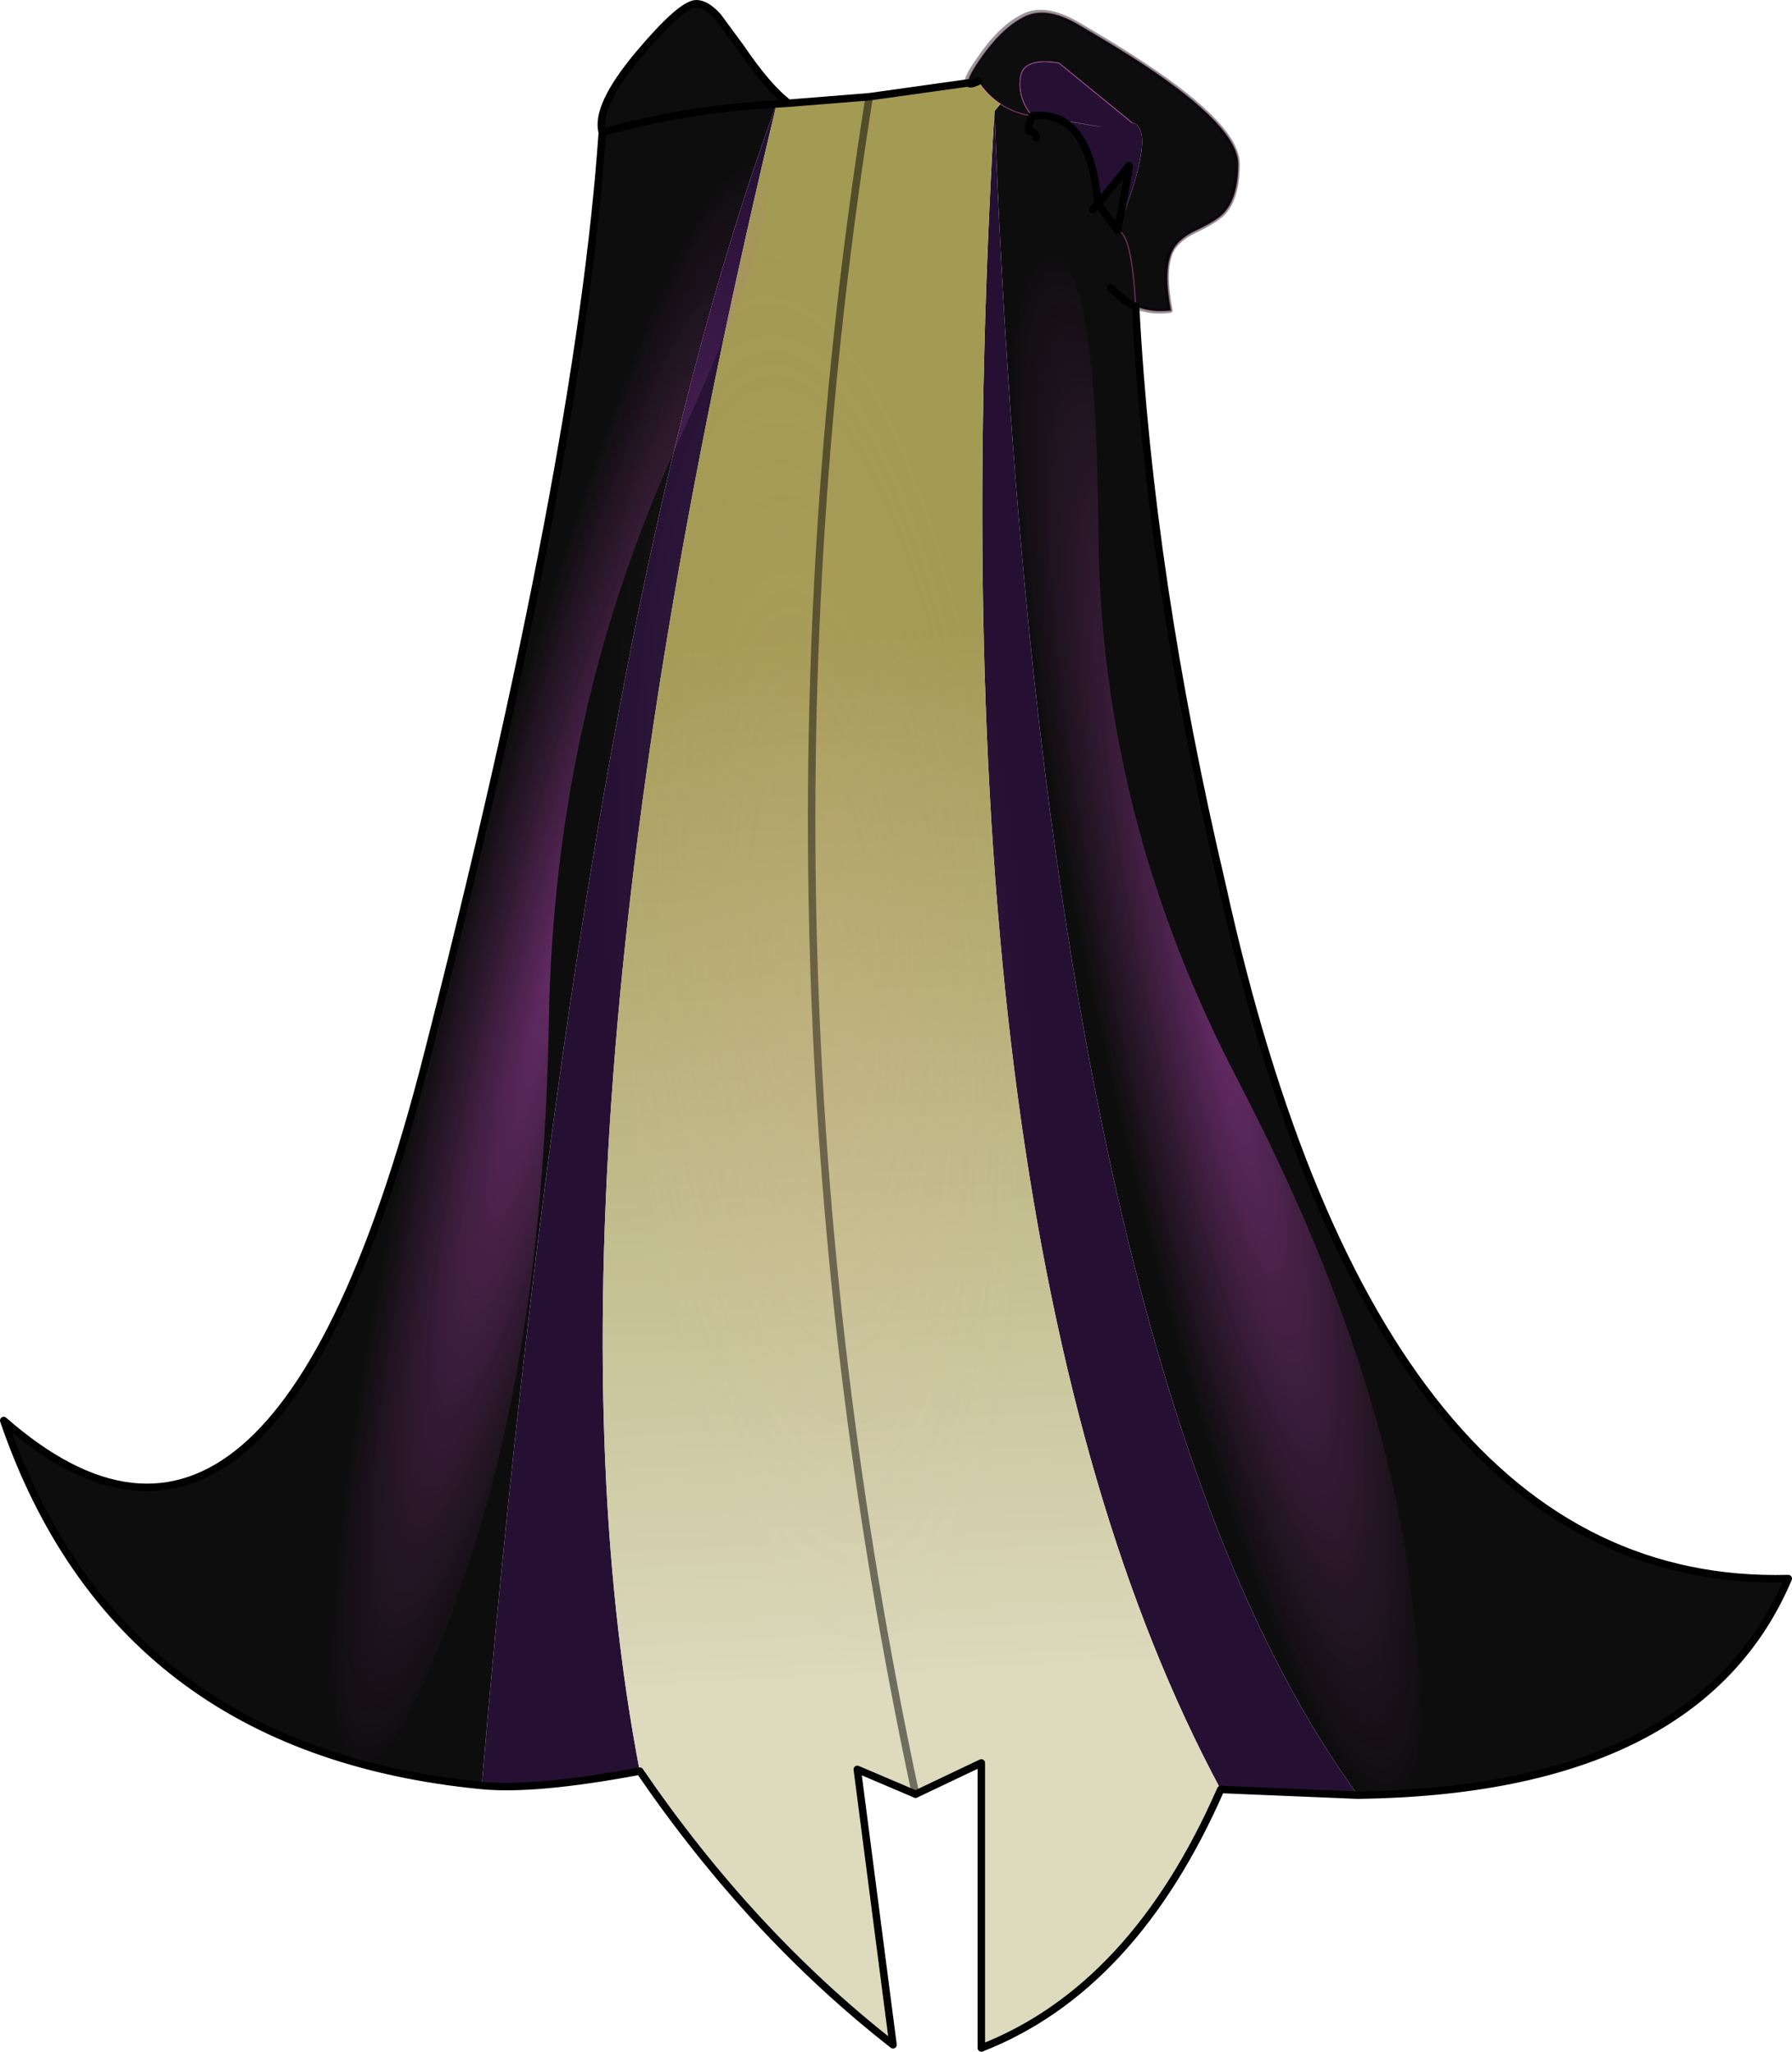
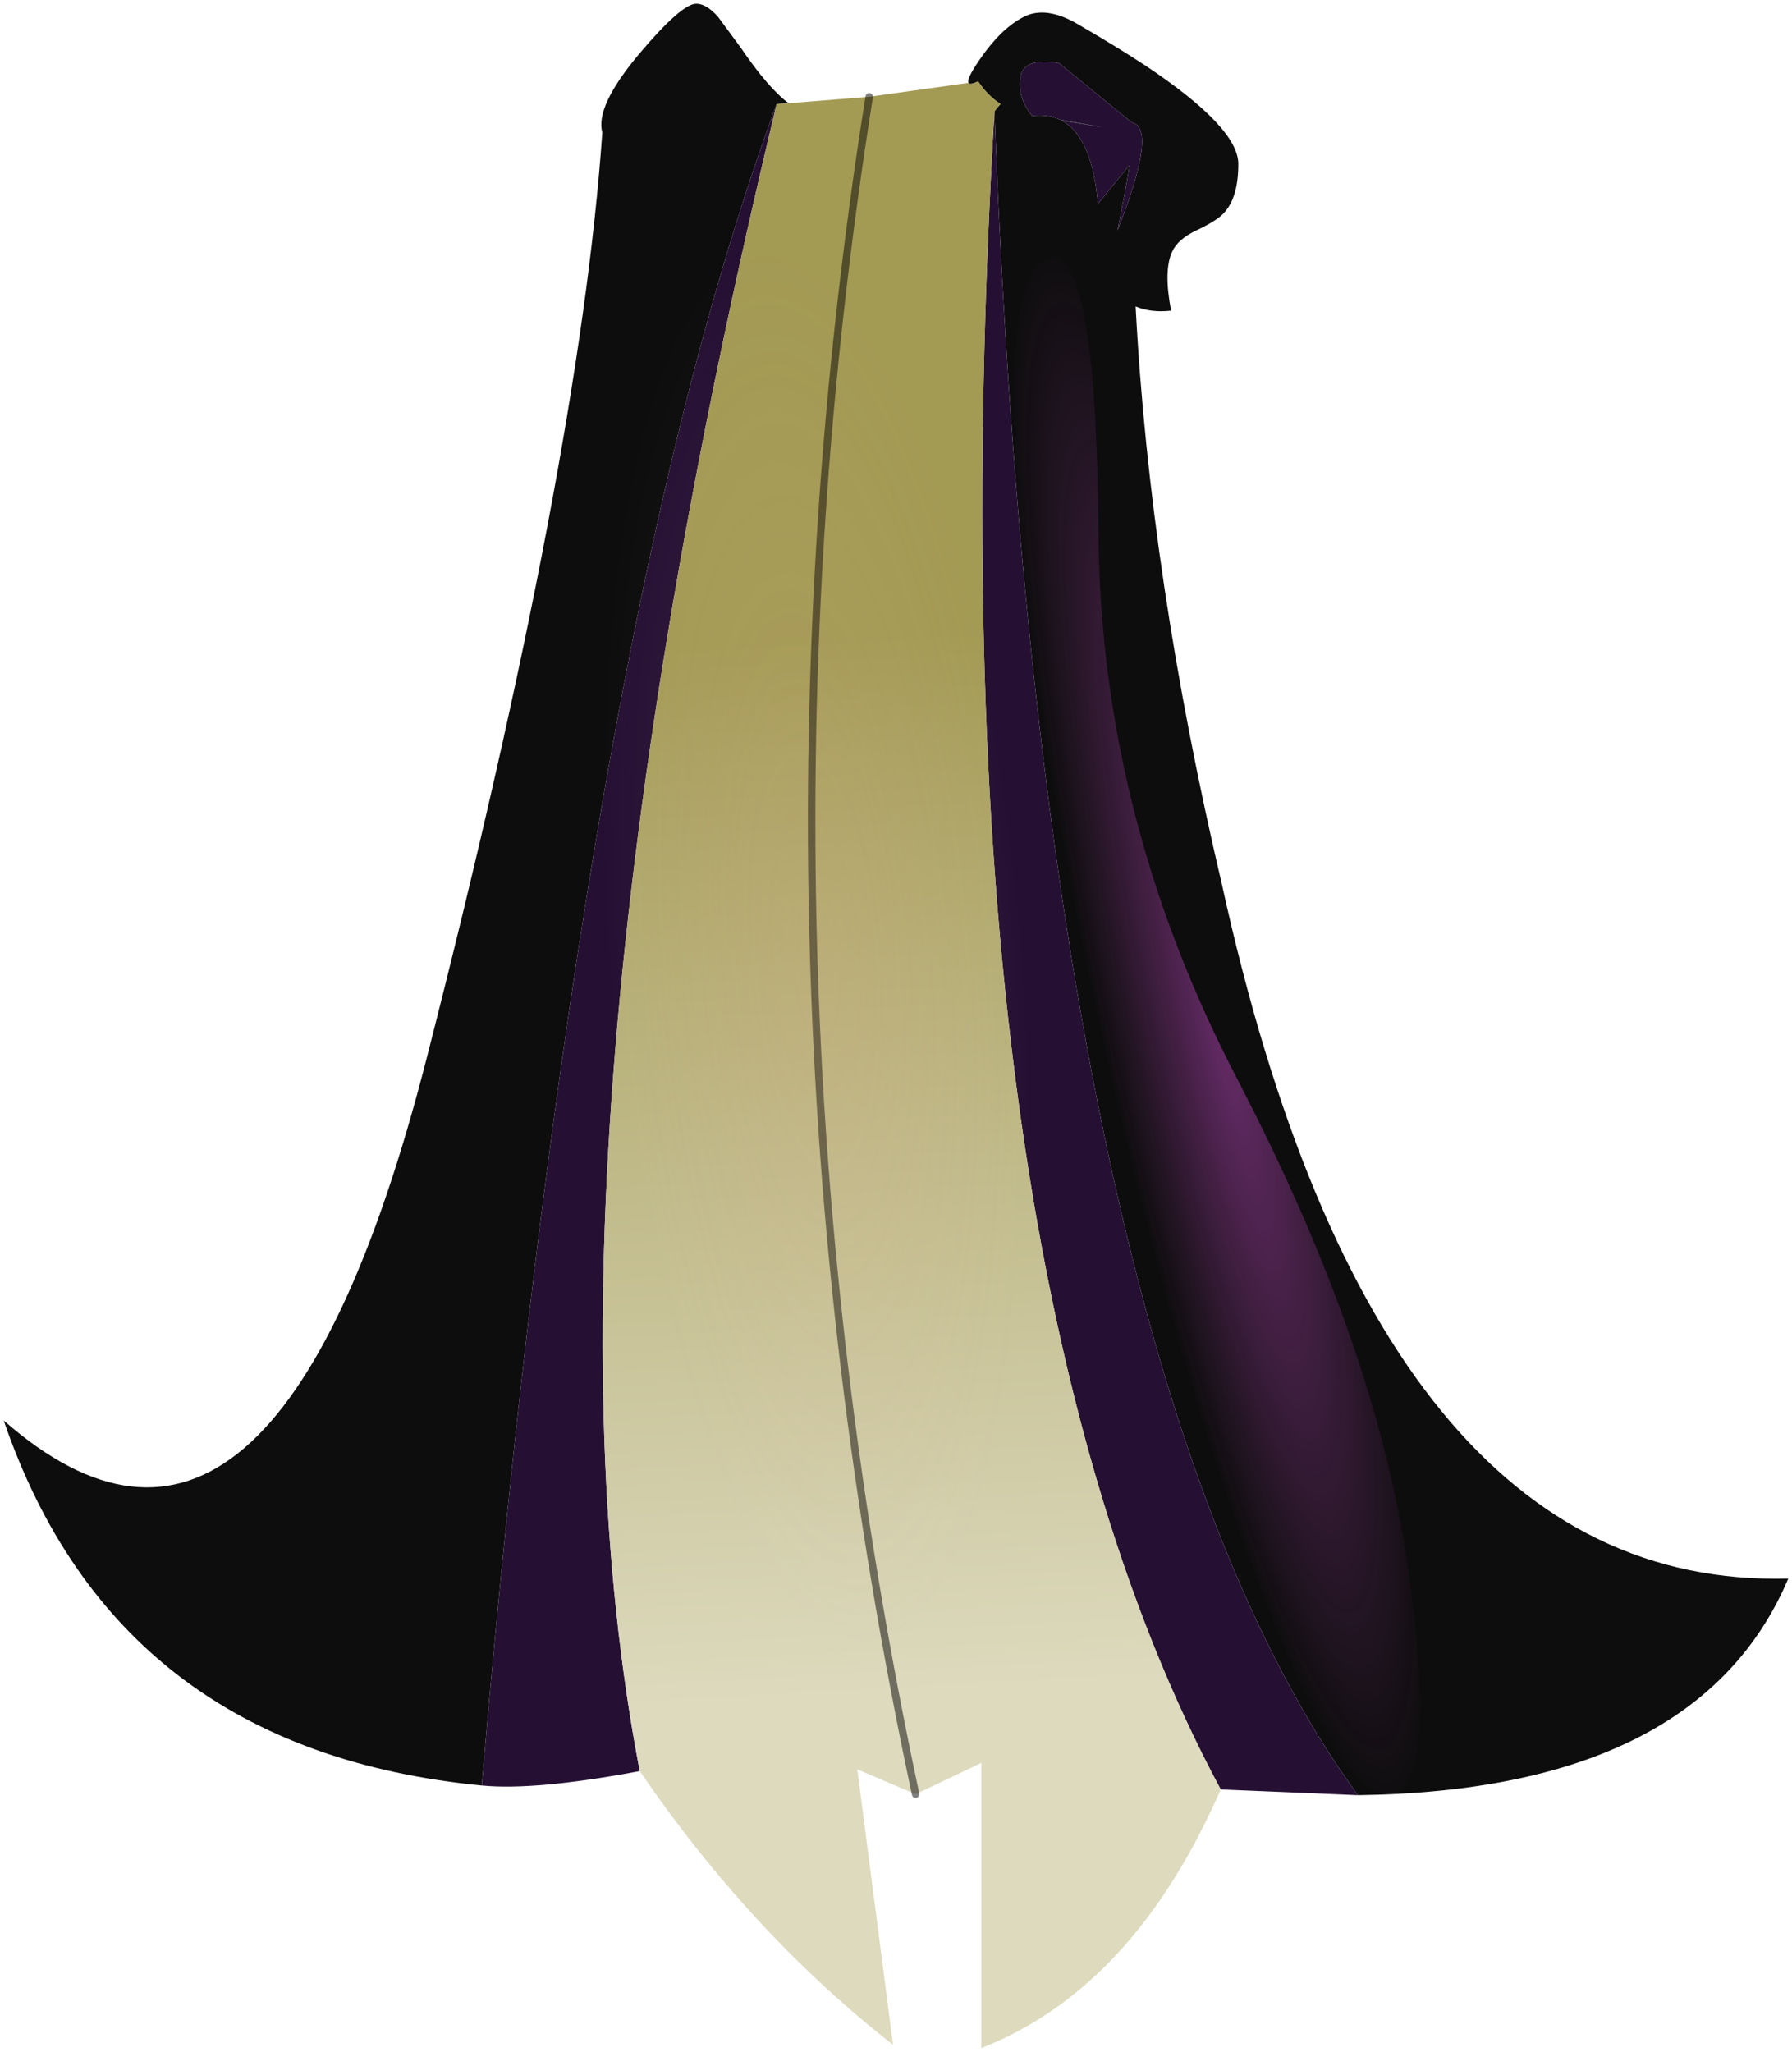
<svg xmlns="http://www.w3.org/2000/svg" xmlns:xlink="http://www.w3.org/1999/xlink" width="361.2px" height="413.45px">
  <g transform="matrix(1, 0, 0, 1, -109.4, -196.25)">
    <use xlink:href="#object-0" width="361.2" height="413.45" transform="matrix(1, 0, 0, 1, 109.4, 196.25)" />
    <use xlink:href="#object-1" width="42.6" height="41.3" transform="matrix(0.773, 0.193, -1.951, 7.805, 241.4, 224.05)" />
    <use xlink:href="#object-4" width="42.6" height="41.3" transform="matrix(0.859, -0.191, 1.674, 7.512, 297.7, 253.2)" />
    <use xlink:href="#object-7" width="48.65" height="48.65" transform="matrix(-3.038, -0.671, -1.604, 7.203, 386.85, 230.9)" />
    <use xlink:href="#object-11" width="360.65" height="413" transform="matrix(1, 0, 0, 1, 109.5, 196.4)" />
  </g>
  <defs>
    <g transform="matrix(1, 0, 0, 1, -109.4, -196.25)" id="object-0">
      <path fill-rule="evenodd" fill="#0d0d0d" stroke="none" d="M304.6 212.95Q304.2 212.15 306.8 208.35Q311.1 202.05 315.65 199.7Q320.15 197.3 326.7 201.15Q334.7 205.8 340.1 209.35Q359 221.9 359 229.3Q359 235.95 356.2 239.05Q354.85 240.65 350.5 242.7Q346.8 244.45 345.65 247Q343.9 250.8 345.45 258.85Q341.35 259.3 338.3 258Q341.15 312.7 355.7 374.5Q386.9 516.55 469.85 514.35Q451.75 557.05 383.1 558Q319.35 470.5 309.85 218.65L311.05 217.2Q308.45 215.5 306.55 212.65L304.6 212.95L306.55 212.65Q304.9 213.45 304.6 212.95M206.5 556.05Q132.9 548.9 110.15 482.5Q164.5 530.1 195.4 409.5Q226.25 288.95 230.8 222.95Q229.35 217.7 238.2 207.15Q246.75 197 249.75 197Q251.75 197 254.1 199.6L258.7 205.85Q264.25 214 268.35 217.05L265.95 217.2Q247 218.35 230.8 222.95Q247 218.35 265.95 217.2Q226.3 324.2 206.5 556.05M317.45 219.6Q313.85 219.1 311.05 217.2Q313.85 219.1 317.45 219.6Q314.55 216.2 315.05 211.95Q315.55 207.75 322.85 208.95L337.55 220.95Q342.8 222 334.65 242.7Q337.5 243.1 338.3 257.8L338.3 258L338.3 257.8Q337.5 243.1 334.65 242.7Q337.3 229.2 336.95 229.65L330.7 237.35Q329.55 223.85 323.4 220.55Q336.45 222.7 328.15 221.25L323.15 220.4L323.4 220.55L323.15 220.4Q320.7 219.25 317.45 219.6Q316.6 221.45 316.75 222.7Q317.7 222.7 318.1 223.35L318.25 224L318.1 223.35Q317.7 222.7 316.75 222.7Q316.6 221.45 317.45 219.6M333.3 254.25Q335.85 256.85 337.95 257.85L338.3 258L337.95 257.85Q335.85 256.85 333.3 254.25M329.65 238.45L330.7 237.35L334.65 242.7L330.7 237.35L329.65 238.45" />
      <path fill-rule="evenodd" fill="#251034" stroke="none" d="M383.1 558L355.45 556.85Q296.5 447.15 309.85 218.65Q319.35 470.5 383.1 558M238.35 553.15Q217.3 557.1 206.5 556.05Q226.3 324.2 265.95 217.2Q214.7 430.05 238.35 553.15M317.45 219.6Q314.55 216.2 315.05 211.95Q315.55 207.75 322.85 208.95L337.55 220.95Q342.8 222 334.65 242.7Q337.3 229.2 336.95 229.65L330.7 237.35Q329.55 223.85 323.4 220.55Q336.45 222.7 328.15 221.25L323.15 220.4Q320.7 219.25 317.45 219.6" />
      <path fill-rule="evenodd" fill="url(#gradient-L6b0c140320abdeee80b3c2f1ceffab09)" stroke="none" d="M355.45 556.85Q337.9 596.95 307.2 608.95L307.2 551.5L293.95 557.8L282.2 552.8L289.4 608.3Q260.8 585.95 238.35 553.15Q214.7 430.05 265.95 217.2L268.35 217.05L284.6 215.75L304.6 212.95Q304.9 213.45 306.55 212.65Q308.45 215.5 311.05 217.2L309.85 218.65Q296.5 447.15 355.45 556.85M284.6 215.75Q257.4 386.65 293.95 557.8Q257.4 386.65 284.6 215.75" />
-       <path fill="none" stroke="#ff66cc" stroke-opacity="0.388" stroke-width="0.25" stroke-linecap="round" stroke-linejoin="round" d="M304.6 212.95Q304.2 212.15 306.8 208.35Q311.1 202.05 315.65 199.7Q320.15 197.3 326.7 201.15Q334.7 205.8 340.1 209.35Q359 221.9 359 229.3Q359 235.95 356.2 239.05Q354.85 240.65 350.5 242.7Q346.8 244.45 345.65 247Q343.9 250.8 345.45 258.85Q341.35 259.3 338.3 258L338.3 257.8Q337.5 243.1 334.65 242.7M304.6 212.95L306.55 212.65Q308.45 215.5 311.05 217.2Q313.85 219.1 317.45 219.6Q314.55 216.2 315.05 211.95Q315.55 207.75 322.85 208.95L337.55 220.95" />
-       <path fill="none" stroke="#000000" stroke-width="1.5" stroke-linecap="round" stroke-linejoin="round" d="M338.3 258Q341.15 312.7 355.7 374.5Q386.9 516.55 469.85 514.35Q451.75 557.05 383.1 558L355.45 556.85Q337.9 596.95 307.2 608.95L307.2 551.5L293.95 557.8L282.2 552.8L289.4 608.3Q260.8 585.95 238.35 553.15Q217.3 557.1 206.5 556.05Q132.9 548.9 110.15 482.5Q164.5 530.1 195.4 409.5Q226.25 288.95 230.8 222.95Q229.35 217.7 238.2 207.15Q246.75 197 249.75 197Q251.75 197 254.1 199.6L258.7 205.85Q264.25 214 268.35 217.05L284.6 215.75L304.6 212.95Q304.9 213.45 306.55 212.65M338.3 258L337.95 257.85Q335.85 256.85 333.3 254.25M323.15 220.4L323.4 220.55Q329.55 223.85 330.7 237.35L336.95 229.65Q337.3 229.2 334.65 242.7L330.7 237.35L329.65 238.45M318.25 224L318.1 223.35Q317.7 222.7 316.75 222.7Q316.6 221.45 317.45 219.6Q320.7 219.25 323.15 220.4M268.35 217.05L265.95 217.2Q247 218.35 230.8 222.95" />
      <path fill="none" stroke="#000000" stroke-opacity="0.498" stroke-width="1.5" stroke-linecap="round" stroke-linejoin="round" d="M293.95 557.8Q257.4 386.65 284.6 215.75" />
    </g>
    <linearGradient gradientTransform="matrix(-0.007, -0.132, 0.073, -0.004, 288.45, 429.55)" gradientUnits="userSpaceOnUse" spreadMethod="pad" id="gradient-L6b0c140320abdeee80b3c2f1ceffab09" x1="-819.2" x2="819.2">
      <stop offset="0" stop-color="#dddabe" stop-opacity="1" />
      <stop offset="0.988" stop-color="#a39a54" stop-opacity="1" />
    </linearGradient>
    <g transform="matrix(1, 0, 0, 1, 0, 0)" id="object-1">
      <use xlink:href="#object-2" width="44.35" height="56" transform="matrix(0.961, 0, 0, 0.737, 0, 0)" style="mix-blend-mode: lighten" />
    </g>
    <g transform="matrix(1, 0, 0, 1, 42.35, 39.1)" id="object-2">
      <use xlink:href="#object-3" width="44.35" height="56" transform="matrix(1, 0, 0, 1, -42.35, -39.1)" />
    </g>
    <g transform="matrix(1, 0, 0, 1, 42.35, 39.1)" id="object-3">
-       <path fill-rule="evenodd" fill="url(#gradient-Rc265115babb7a2e48bc448d385ec551c)" stroke="none" d="M-13.05 -9.1Q5.3 1.15 1.3 9.05Q-2.75 16.9 -14.35 16.9Q-25.95 16.9 -34.15 8.7Q-42.35 0.5 -42.35 -11.1Q-42.35 -22.7 -34.15 -30.9Q-25.95 -39.1 -14.35 -39.1Q-2.75 -39.1 -17.05 -29.2Q-31.4 -19.3 -13.05 -9.1" />
-     </g>
+       </g>
    <radialGradient gradientTransform="matrix(0.035, 0, 0, 0.035, -14.35, -11.1)" gradientUnits="userSpaceOnUse" spreadMethod="pad" id="gradient-Rc265115babb7a2e48bc448d385ec551c" cx="0" cy="0" r="819.2">
      <stop offset="0" stop-color="#ce4fd1" stop-opacity="0.455" />
      <stop offset="1" stop-color="#ce4fd1" stop-opacity="0" />
    </radialGradient>
    <g transform="matrix(1, 0, 0, 1, 0, 0)" id="object-4">
      <use xlink:href="#object-5" width="44.35" height="56" transform="matrix(0.961, 0, 0, 0.737, 0, 0)" style="mix-blend-mode: lighten" />
    </g>
    <g transform="matrix(1, 0, 0, 1, 42.35, 39.1)" id="object-5">
      <use xlink:href="#object-6" width="44.35" height="56" transform="matrix(1, 0, 0, 1, -42.35, -39.1)" />
    </g>
    <g transform="matrix(1, 0, 0, 1, 42.35, 39.1)" id="object-6">
      <path fill-rule="evenodd" fill="url(#gradient-Rc265115babb7a2e48bc448d385ec551c)" stroke="none" d="M-13.05 -9.1Q5.3 1.15 1.3 9.05Q-2.75 16.9 -14.35 16.9Q-25.95 16.9 -34.15 8.7Q-42.35 0.5 -42.35 -11.1Q-42.35 -22.7 -34.15 -30.9Q-25.95 -39.1 -14.35 -39.1Q-2.75 -39.1 -17.05 -29.2Q-31.4 -19.3 -13.05 -9.1" />
    </g>
    <radialGradient gradientTransform="matrix(0.035, 0, 0, 0.035, -14.35, -11.1)" gradientUnits="userSpaceOnUse" spreadMethod="pad" id="gradient-Rc265115babb7a2e48bc448d385ec551c" cx="0" cy="0" r="819.2">
      <stop offset="0" stop-color="#ce4fd1" stop-opacity="0.455" />
      <stop offset="1" stop-color="#ce4fd1" stop-opacity="0" />
    </radialGradient>
    <g transform="matrix(1, 0, 0, 1, 0, 0)" id="object-7">
      <use xlink:href="#object-8" width="53.8" height="41.3" transform="matrix(0.281, 0.281, -0.812, 0.812, 33.55, 0)" />
    </g>
    <g transform="matrix(1, 0, 0, 1, 0, 0)" id="object-8">
      <use xlink:href="#object-9" width="56" height="56" transform="matrix(0.961, 0, 0, 0.737, 0, 0)" style="mix-blend-mode: lighten" />
    </g>
    <g transform="matrix(1, 0, 0, 1, 42.35, 39.1)" id="object-9">
      <use xlink:href="#object-10" width="56" height="56" transform="matrix(1, 0, 0, 1, -42.35, -39.1)" />
    </g>
    <g transform="matrix(1, 0, 0, 1, 42.35, 39.1)" id="object-10">
      <path fill-rule="evenodd" fill="url(#gradient-R65df763c8e3fe34beeaf7cac9bf6d2f4)" stroke="none" d="M13.65 -11.1Q13.65 0.5 5.45 8.7Q-2.75 16.9 -14.35 16.9Q-25.95 16.9 -34.15 8.7Q-42.35 0.5 -42.35 -11.1Q-42.35 -22.7 -34.15 -30.9Q-25.95 -39.1 -14.35 -39.1Q-2.75 -39.1 5.45 -30.9Q13.65 -22.7 13.65 -11.1" />
    </g>
    <radialGradient gradientTransform="matrix(0.035, 0, 0, 0.035, -14.35, -11.1)" gradientUnits="userSpaceOnUse" spreadMethod="pad" id="gradient-R65df763c8e3fe34beeaf7cac9bf6d2f4" cx="0" cy="0" r="819.2">
      <stop offset="0" stop-color="#ebaf93" stop-opacity="0.118" />
      <stop offset="1" stop-color="#eab0a7" stop-opacity="0" />
    </radialGradient>
    <g transform="matrix(1, 0, 0, 1, -109.5, -196.4)" id="object-11">
-       <path fill="none" stroke="#000000" stroke-opacity="0.4" stroke-width="1" stroke-linecap="round" stroke-linejoin="round" d="M345.4 246.95Q343.7 250.75 345.25 258.8Q341.2 259.3 338.1 257.95Q340.95 312.65 355.5 374.45Q386.7 516.5 469.65 514.35Q451.55 557.05 382.9 557.95L355.3 556.8Q337.7 596.9 307.05 608.9L307.05 551.45L293.75 557.75L282 552.75L289.2 608.25Q260.6 585.9 238.15 553.15Q217.1 557.05 206.35 556Q132.75 548.85 110 482.45Q164.3 530.1 195.25 409.45Q226.05 288.9 230.65 222.9Q229.15 217.7 238 207.15Q246.55 196.9 249.55 196.9Q251.55 196.9 253.95 199.6L258.5 205.75Q264.1 214 268.15 217L284.4 215.65L304.4 212.9Q304 212.1 306.65 208.35Q310.9 202 315.45 199.65Q319.9 197.25 326.5 201.1Q334.5 205.75 339.9 209.35Q358.8 221.85 358.8 229.3Q358.8 235.95 356.05 239.05Q354.65 240.6 350.3 242.7Q346.6 244.45 345.4 246.95" />
-     </g>
+       </g>
  </defs>
</svg>